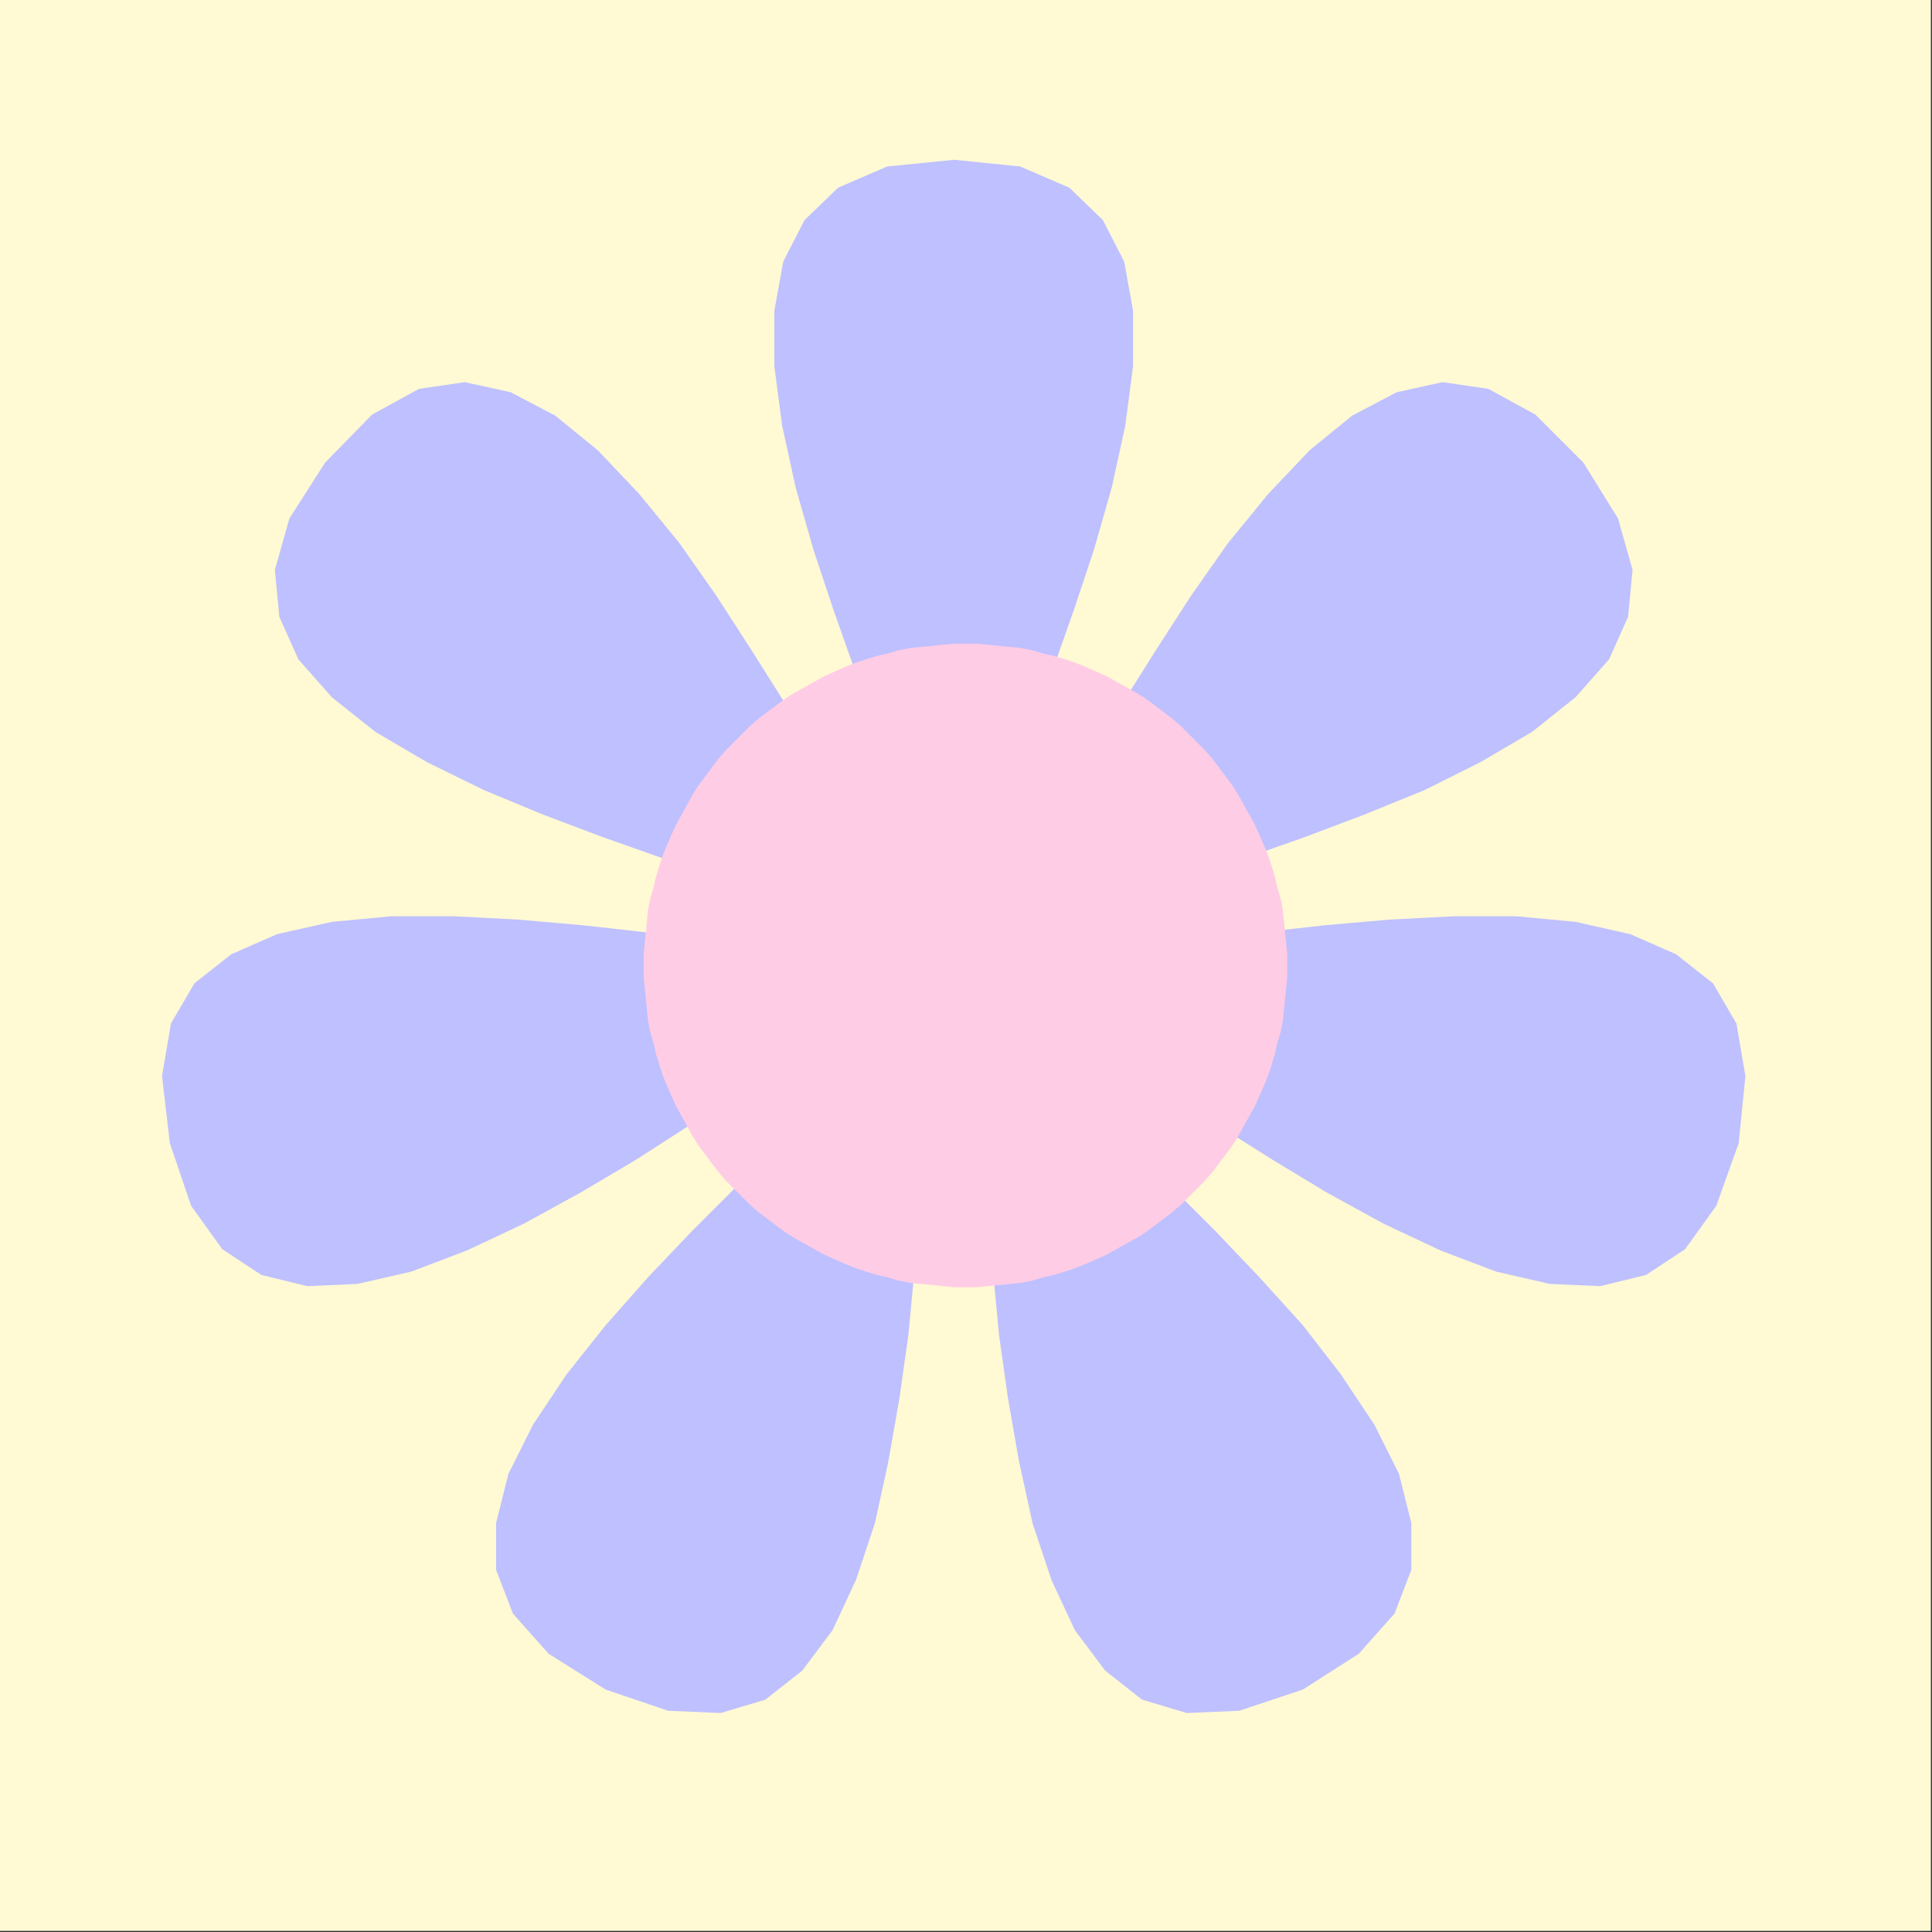
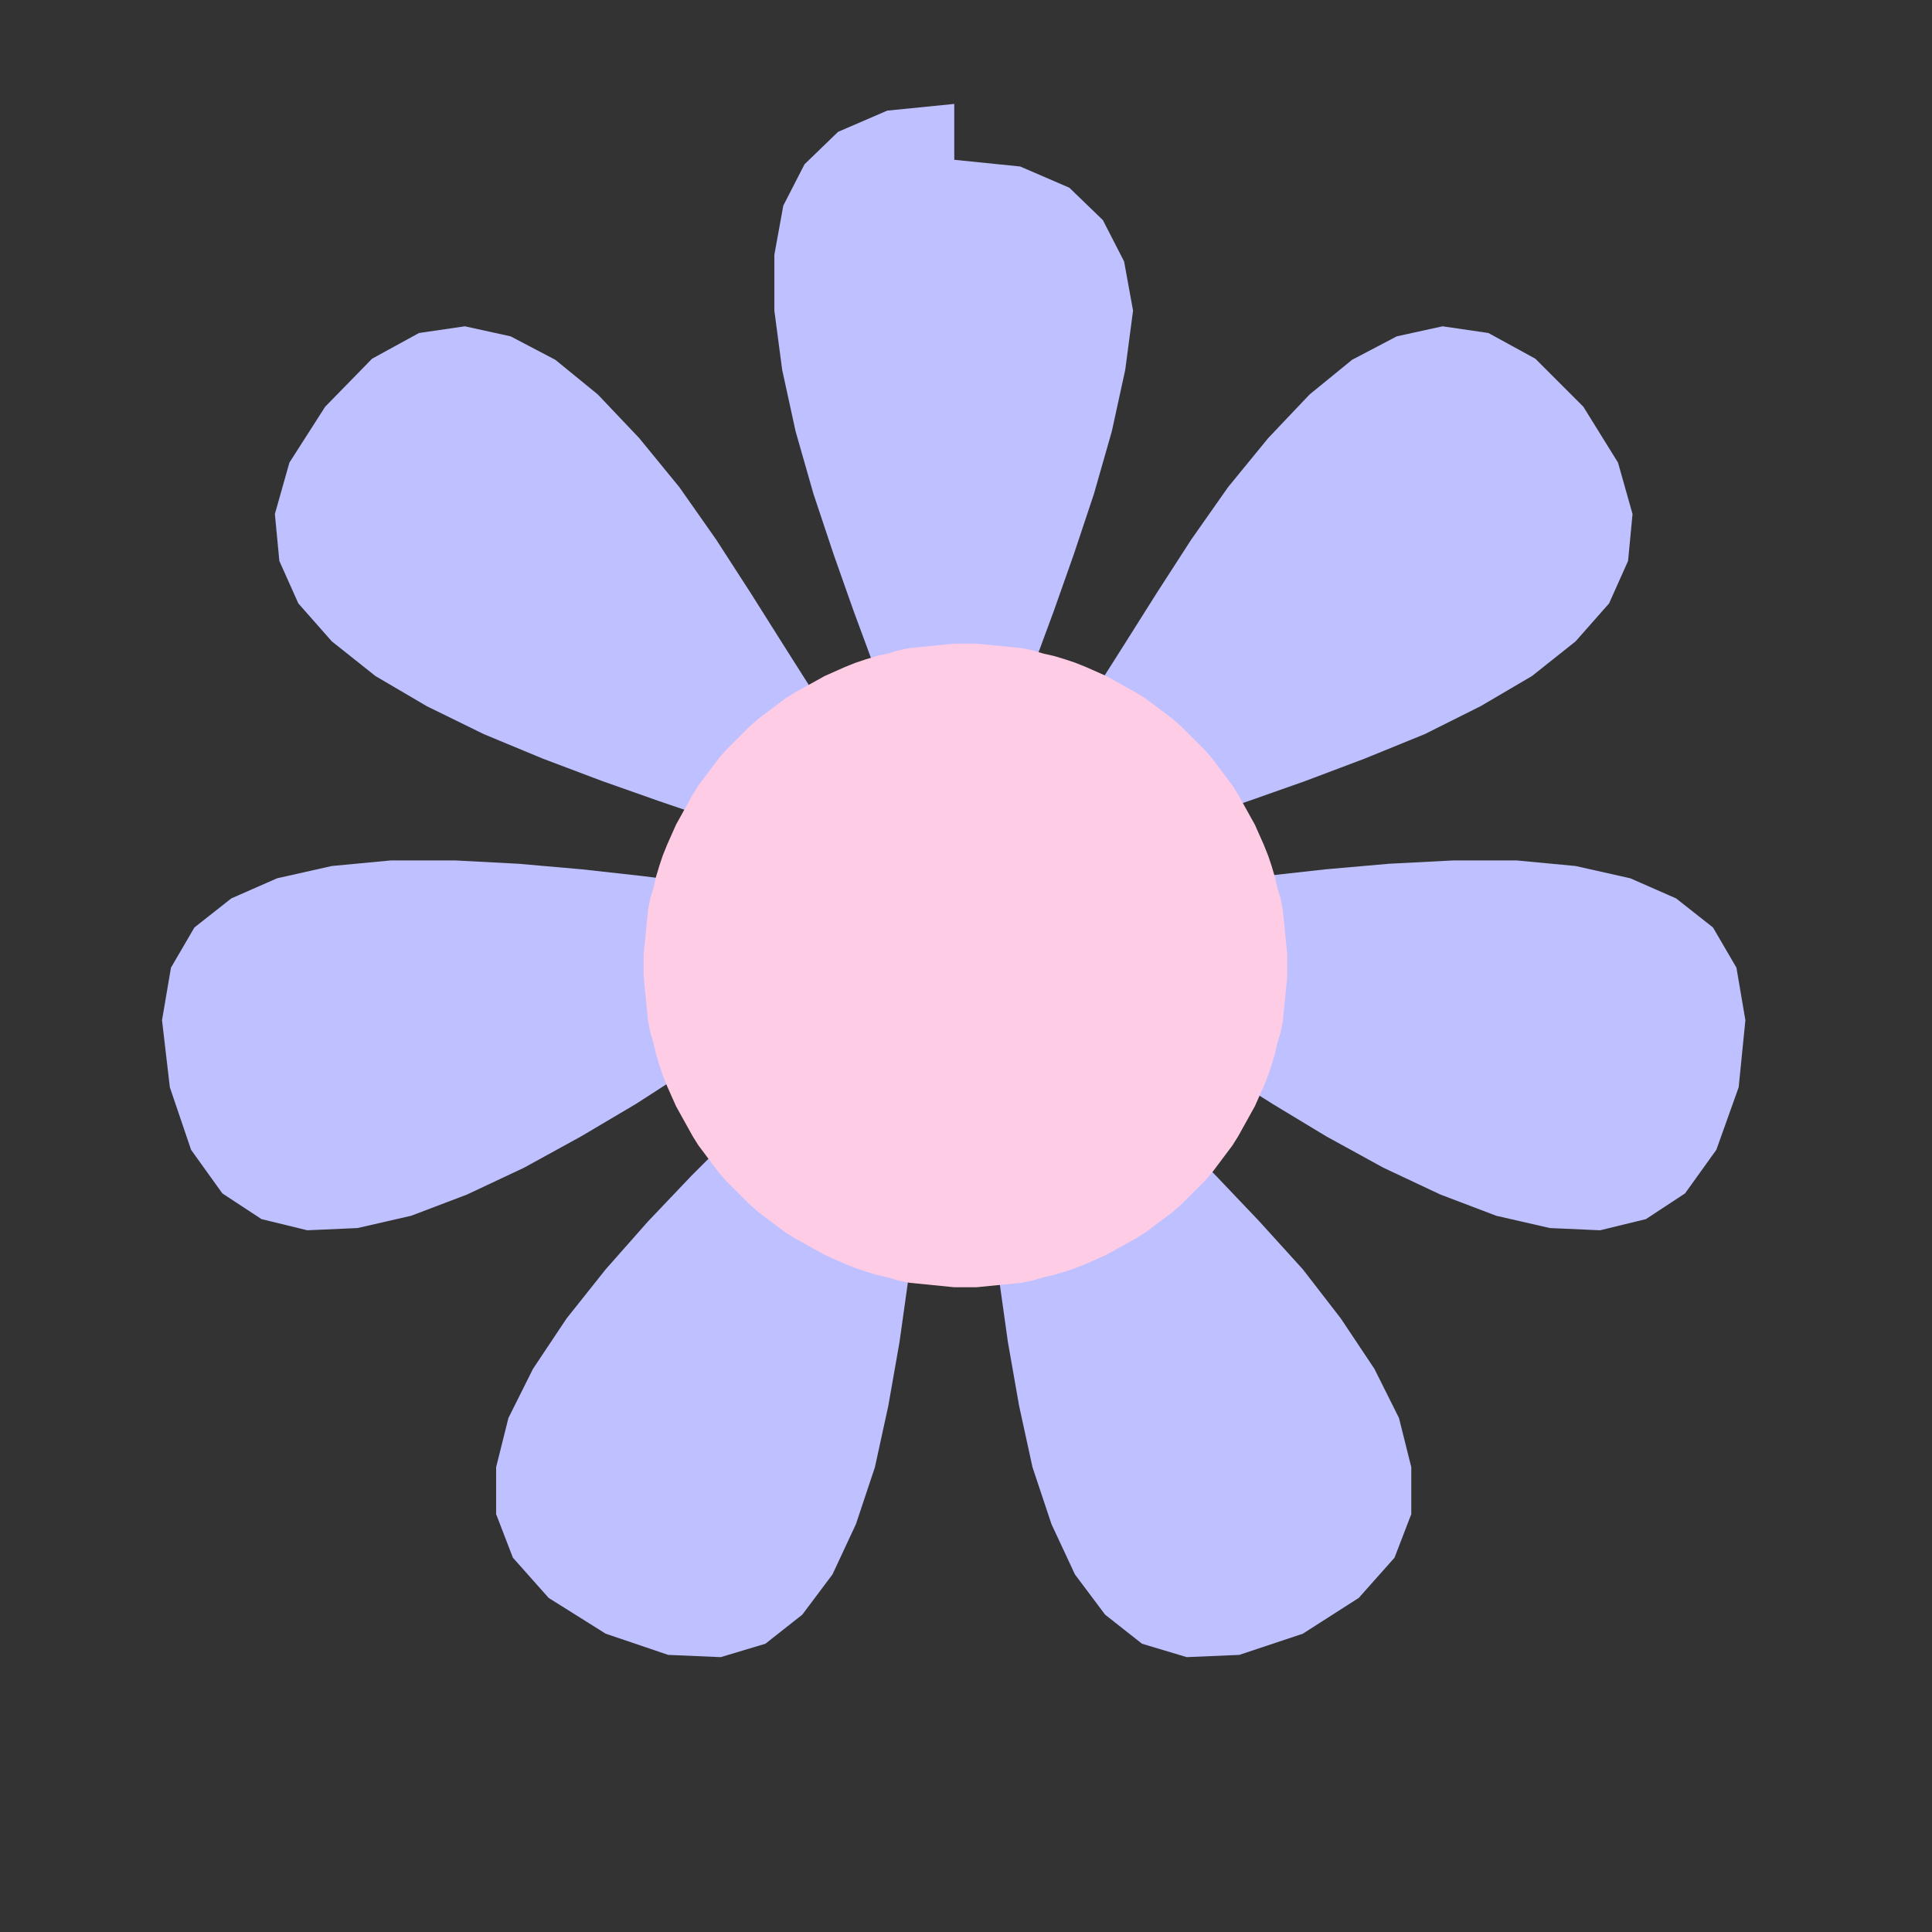
<svg xmlns="http://www.w3.org/2000/svg" width="1729" height="1729" fill-rule="evenodd" stroke-linecap="round" preserveAspectRatio="none">
  <rect width="100%" height="100%" fill="#333333" stroke="none" />
  <style>.pen1{stroke:none}</style>
-   <path d="M0 0h1728v1728H0V0z" class="pen1" style="fill:#fff9d4" />
  <path fill="none" d="M0 0h1728v1728H0V0" class="pen1" />
-   <path d="m854 143 59 6 44 19 30 29 19 37 8 44v50l-7 53-12 55-16 56-18 54-18 51-17 46-13 40-8 32-3 22 7 12 12-3 16-15 20-27 23-36 26-41 29-46 31-48 33-47 36-44 37-39 38-31 40-21 41-9 41 6 42 23 43 43 31 50 13 46-4 42-17 38-30 34-39 31-46 27-50 25-54 22-53 20-51 18-47 16-39 14-31 13-19 13-4 12 9 8 22 3 34-2 42-4 48-6 54-6 57-5 58-3h56l53 5 49 11 41 18 33 26 21 36 8 47-6 60-20 56-28 39-35 23-41 10-45-2-48-11-50-19-51-24-51-28-48-29-46-29-42-27-36-22-29-15-21-7-12 4-1 12 11 19 22 25 29 31 35 34 39 39 39 41 39 43 34 44 30 45 22 44 11 44v42l-15 39-32 36-50 32-57 19-47 2-40-12-33-26-27-36-21-45-17-51-12-55-10-57-8-57-5-53-6-49-5-42-6-33-8-21-10-7-11 7-8 21-6 33-5 42-6 49-5 53-8 57-10 57-12 55-17 51-21 45-27 36-33 26-40 12-47-2-56-19-51-32-32-36-15-39v-42l11-44 22-44 30-45 35-44 38-43 39-41 39-39 35-34 29-31 22-25 12-19v-12l-13-4-21 7-30 15-36 22-42 27-45 29-49 29-51 28-51 24-50 19-48 11-45 2-41-10-35-23-28-39-19-56-7-60 8-47 21-36 33-26 41-18 49-11 53-5h57l57 3 57 5 54 6 48 6 42 4 34 2 22-3 10-8-5-12-19-13-31-13-39-14-47-16-51-18-53-20-53-22-51-25-46-27-39-31-30-34-17-38-4-42 13-46 32-50 42-43 42-23 41-6 41 9 40 21 38 31 37 39 36 44 33 47 31 48 29 46 26 41 23 36 20 27 16 15 13 3 6-12-3-22-8-32-13-40-17-46-18-51-18-54-16-56-12-55-7-53v-50l8-44 19-37 30-29 44-19 60-6z" class="pen1" style="fill:#bec0ff" />
+   <path d="m854 143 59 6 44 19 30 29 19 37 8 44l-7 53-12 55-16 56-18 54-18 51-17 46-13 40-8 32-3 22 7 12 12-3 16-15 20-27 23-36 26-41 29-46 31-48 33-47 36-44 37-39 38-31 40-21 41-9 41 6 42 23 43 43 31 50 13 46-4 42-17 38-30 34-39 31-46 27-50 25-54 22-53 20-51 18-47 16-39 14-31 13-19 13-4 12 9 8 22 3 34-2 42-4 48-6 54-6 57-5 58-3h56l53 5 49 11 41 18 33 26 21 36 8 47-6 60-20 56-28 39-35 23-41 10-45-2-48-11-50-19-51-24-51-28-48-29-46-29-42-27-36-22-29-15-21-7-12 4-1 12 11 19 22 25 29 31 35 34 39 39 39 41 39 43 34 44 30 45 22 44 11 44v42l-15 39-32 36-50 32-57 19-47 2-40-12-33-26-27-36-21-45-17-51-12-55-10-57-8-57-5-53-6-49-5-42-6-33-8-21-10-7-11 7-8 21-6 33-5 42-6 49-5 53-8 57-10 57-12 55-17 51-21 45-27 36-33 26-40 12-47-2-56-19-51-32-32-36-15-39v-42l11-44 22-44 30-45 35-44 38-43 39-41 39-39 35-34 29-31 22-25 12-19v-12l-13-4-21 7-30 15-36 22-42 27-45 29-49 29-51 28-51 24-50 19-48 11-45 2-41-10-35-23-28-39-19-56-7-60 8-47 21-36 33-26 41-18 49-11 53-5h57l57 3 57 5 54 6 48 6 42 4 34 2 22-3 10-8-5-12-19-13-31-13-39-14-47-16-51-18-53-20-53-22-51-25-46-27-39-31-30-34-17-38-4-42 13-46 32-50 42-43 42-23 41-6 41 9 40 21 38 31 37 39 36 44 33 47 31 48 29 46 26 41 23 36 20 27 16 15 13 3 6-12-3-22-8-32-13-40-17-46-18-51-18-54-16-56-12-55-7-53v-50l8-44 19-37 30-29 44-19 60-6z" class="pen1" style="fill:#bec0ff" />
  <path fill="none" d="m854 143 59 6 44 19 30 29 19 37 8 44v50l-7 53-12 55-16 56-18 54-18 51-17 46-13 40-8 32-3 22 7 12 12-3 16-15 20-27 23-36 26-41 29-46 31-48 33-47 36-44 37-39 38-31 40-21 41-9 41 6 42 23 43 43 31 50 13 46-4 42-17 38-30 34-39 31-46 27-50 25-54 22-53 20-51 18-47 16-39 14-31 13-19 13-4 12 9 8 22 3 34-2 42-4 48-6 54-6 57-5 58-3h56l53 5 49 11 41 18 33 26 21 36 8 47-6 60-20 56-28 39-35 23-41 10-45-2-48-11-50-19-51-24-51-28-48-29-46-29-42-27-36-22-29-15-21-7-12 4-1 12 11 19 22 25 29 31 35 34 39 39 39 41 39 43 34 44 30 45 22 44 11 44v42l-15 39-32 36-50 32-57 19-47 2-40-12-33-26-27-36-21-45-17-51-12-55-10-57-8-57-5-53-6-49-5-42-6-33-8-21-10-7-11 7-8 21-6 33-5 42-6 49-5 53-8 57-10 57-12 55-17 51-21 45-27 36-33 26-40 12-47-2-56-19-51-32-32-36-15-39v-42l11-44 22-44 30-45 35-44 38-43 39-41 39-39 35-34 29-31 22-25 12-19v-12l-13-4-21 7-30 15-36 22-42 27-45 29-49 29-51 28-51 24-50 19-48 11-45 2-41-10-35-23-28-39-19-56-7-60 8-47 21-36 33-26 41-18 49-11 53-5h57l57 3 57 5 54 6 48 6 42 4 34 2 22-3 10-8-5-12-19-13-31-13-39-14-47-16-51-18-53-20-53-22-51-25-46-27-39-31-30-34-17-38-4-42 13-46 32-50 42-43 42-23 41-6 41 9 40 21 38 31 37 39 36 44 33 47 31 48 29 46 26 41 23 36 20 27 16 15 13 3 6-12-3-22-8-32-13-40-17-46-18-51-18-54-16-56-12-55-7-53v-50l8-44 19-37 30-29 44-19 60-6" class="pen1" />
  <path d="M864 576h10l10 1 10 1 10 1 10 1 10 2 10 3 9 2 10 3 9 3 10 4 9 4 9 4 9 5 9 5 9 5 8 5 8 6 8 6 8 6 8 7 7 7 7 7 7 7 7 8 6 8 6 8 6 8 5 8 5 9 5 9 5 9 4 9 4 9 4 10 3 9 3 10 2 9 3 10 2 10 1 10 1 10 1 10 1 10v20l-1 10-1 10-1 10-1 10-2 10-3 10-2 9-3 10-3 9-4 10-4 9-4 9-5 9-5 9-5 9-5 8-6 8-6 8-6 8-7 8-7 7-7 7-7 7-8 7-8 6-8 6-8 6-8 5-9 5-9 5-9 5-9 4-9 4-10 4-9 3-10 3-9 2-10 3-10 2-10 1-10 1-10 1-10 1h-20l-10-1-10-1-10-1-10-1-10-2-10-3-9-2-10-3-9-3-10-4-9-4-9-4-9-5-9-5-9-5-8-5-8-6-8-6-8-6-8-7-7-7-7-7-7-7-7-8-6-8-6-8-6-8-5-8-5-9-5-9-5-9-4-9-4-9-4-10-3-9-3-10-2-9-3-10-2-10-1-10-1-10-1-10-1-10v-20l1-10 1-10 1-10 1-10 2-10 3-10 2-9 3-10 3-9 4-10 4-9 4-9 5-9 5-9 5-9 5-8 6-8 6-8 6-8 7-8 7-7 7-7 7-7 8-7 8-6 8-6 8-6 8-5 9-5 9-5 9-5 9-4 9-4 10-4 9-3 10-3 9-2 10-3 10-2 10-1 10-1 10-1 10-1h10z" class="pen1" style="fill:#ffcce5" />
  <path fill="none" d="M864 576h10l10 1 10 1 10 1 10 1 10 2 10 3 9 2 10 3 9 3 10 4 9 4 9 4 9 5 9 5 9 5 8 5 8 6 8 6 8 6 8 7 7 7 7 7 7 7 7 8 6 8 6 8 6 8 5 8 5 9 5 9 5 9 4 9 4 9 4 10 3 9 3 10 2 9 3 10 2 10 1 10 1 10 1 10 1 10v20l-1 10-1 10-1 10-1 10-2 10-3 10-2 9-3 10-3 9-4 10-4 9-4 9-5 9-5 9-5 9-5 8-6 8-6 8-6 8-7 8-7 7-7 7-7 7-8 7-8 6-8 6-8 6-8 5-9 5-9 5-9 5-9 4-9 4-10 4-9 3-10 3-9 2-10 3-10 2-10 1-10 1-10 1-10 1h-20l-10-1-10-1-10-1-10-1-10-2-10-3-9-2-10-3-9-3-10-4-9-4-9-4-9-5-9-5-9-5-8-5-8-6-8-6-8-6-8-7-7-7-7-7-7-7-7-8-6-8-6-8-6-8-5-8-5-9-5-9-5-9-4-9-4-9-4-10-3-9-3-10-2-9-3-10-2-10-1-10-1-10-1-10-1-10v-20l1-10 1-10 1-10 1-10 2-10 3-10 2-9 3-10 3-9 4-10 4-9 4-9 5-9 5-9 5-9 5-8 6-8 6-8 6-8 7-8 7-7 7-7 7-7 8-7 8-6 8-6 8-6 8-5 9-5 9-5 9-5 9-4 9-4 10-4 9-3 10-3 9-2 10-3 10-2 10-1 10-1 10-1 10-1h10" class="pen1" />
</svg>